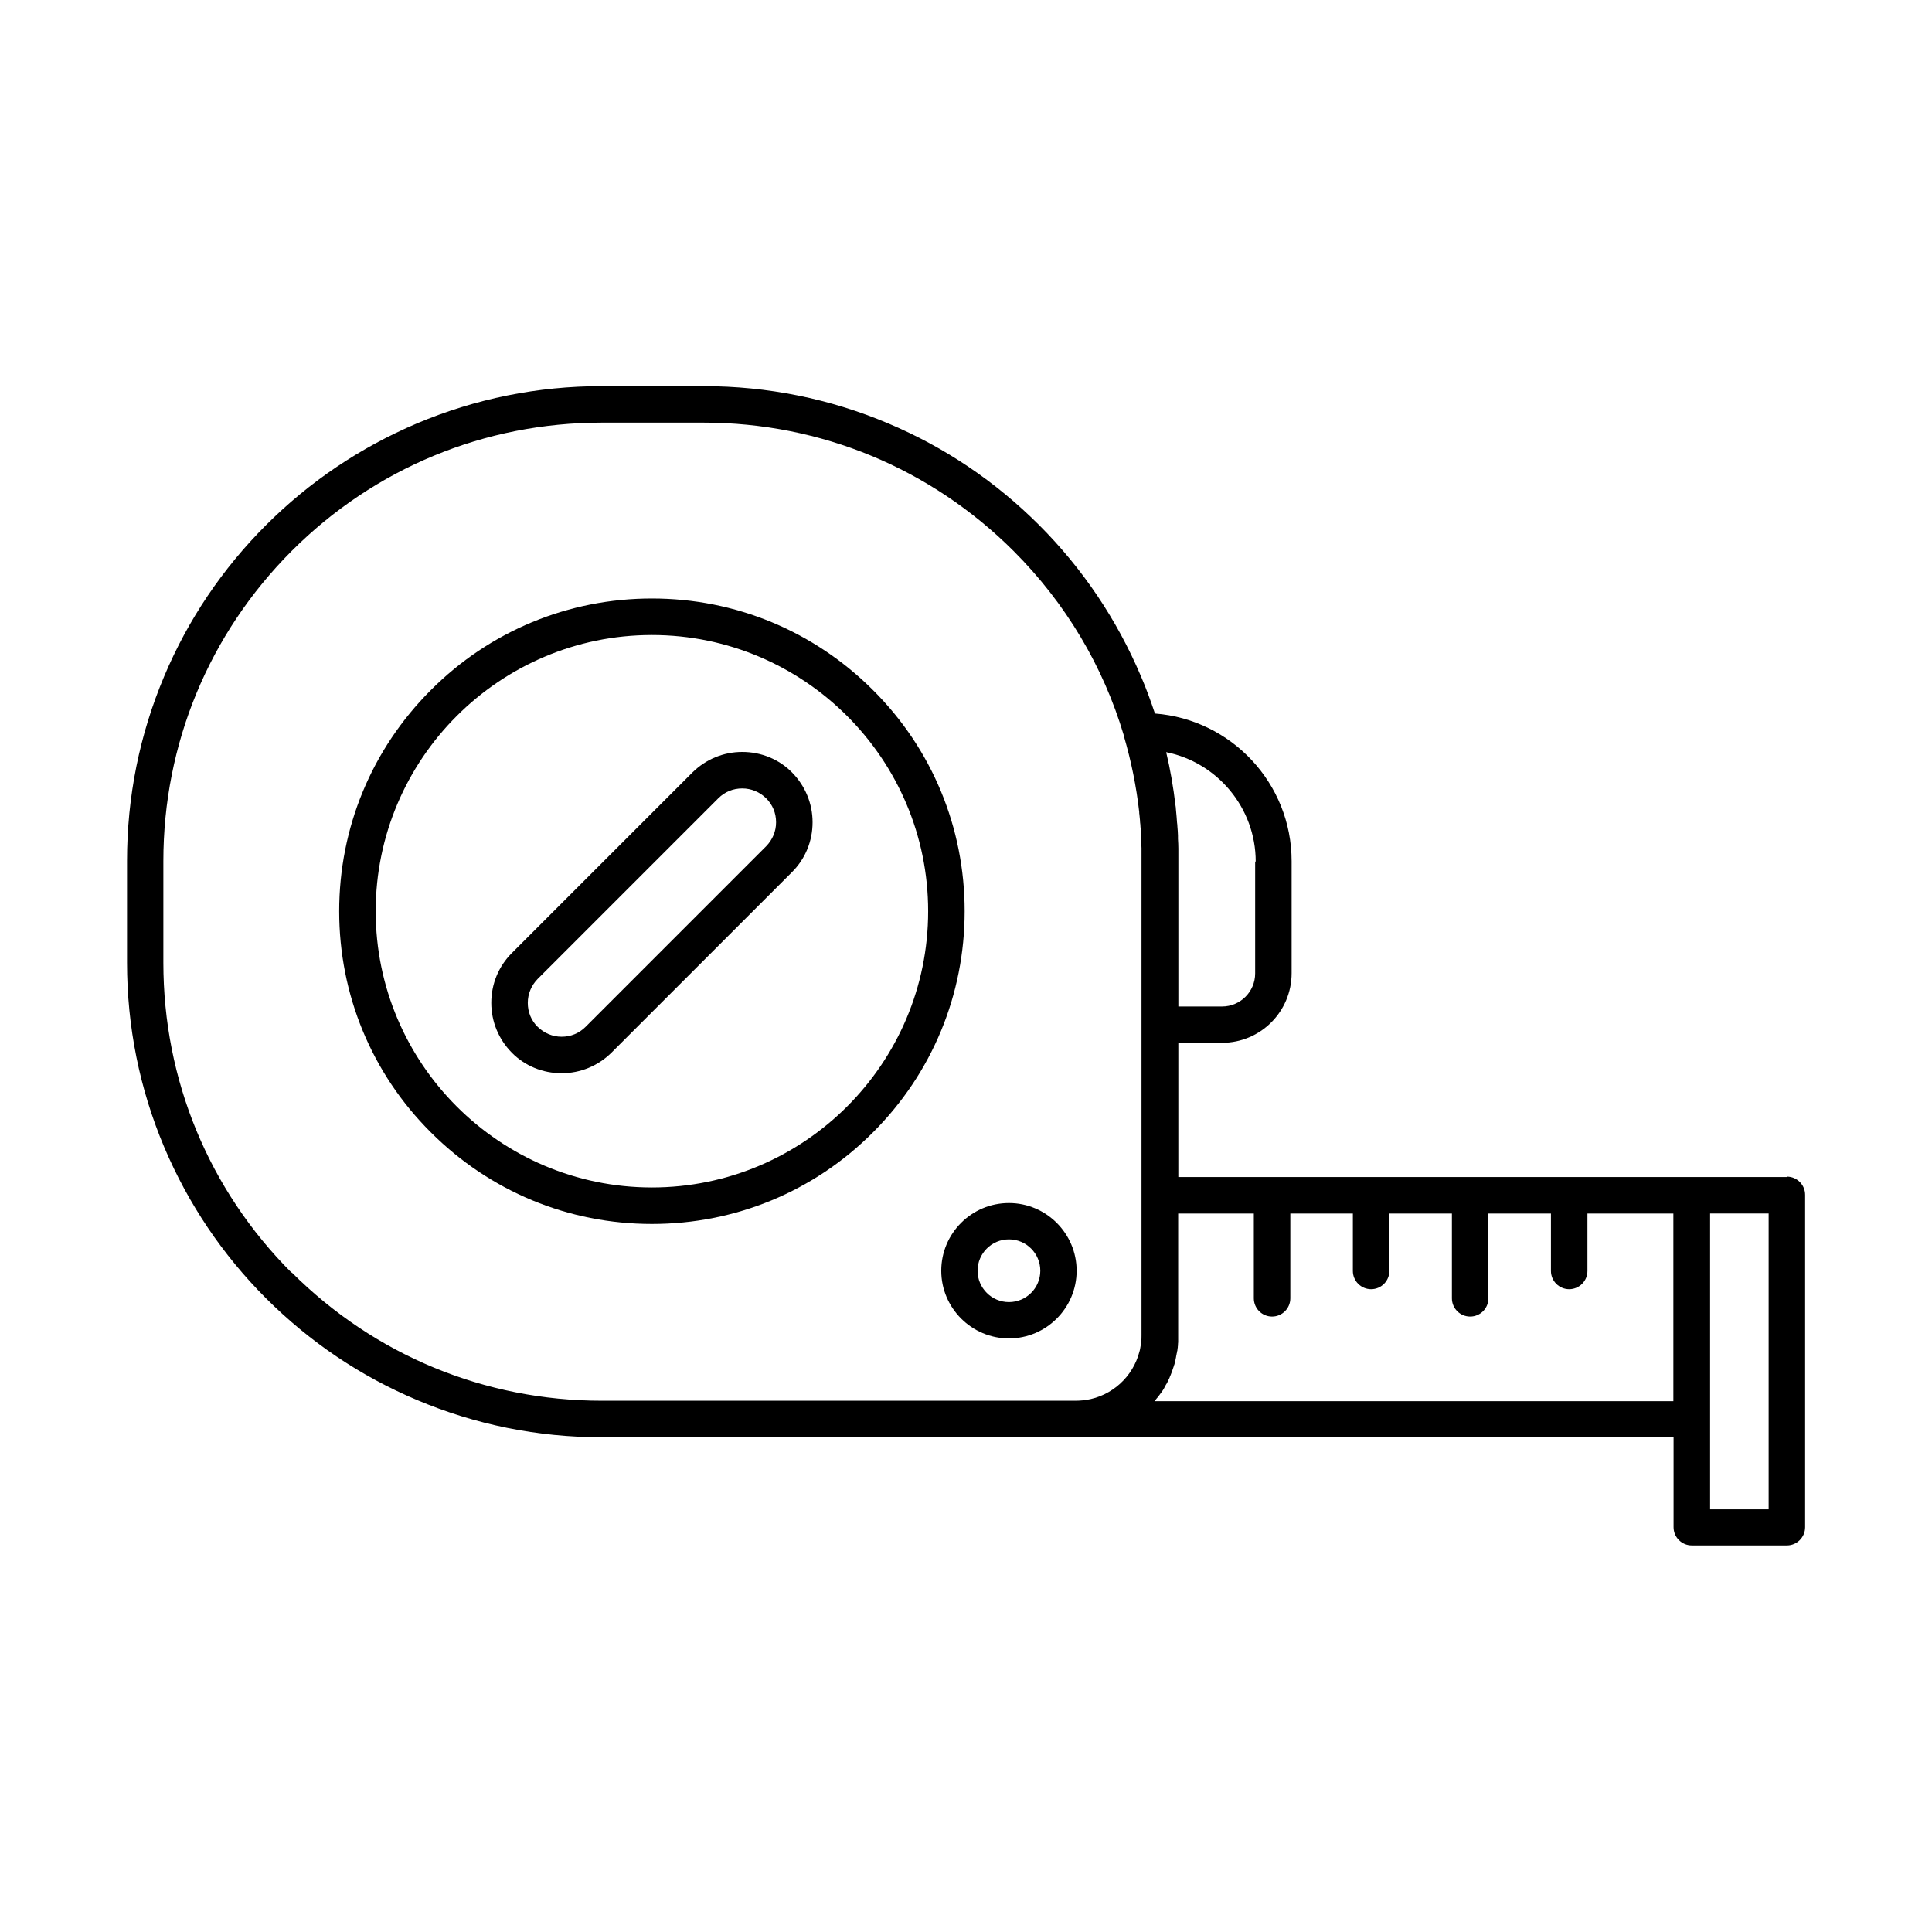
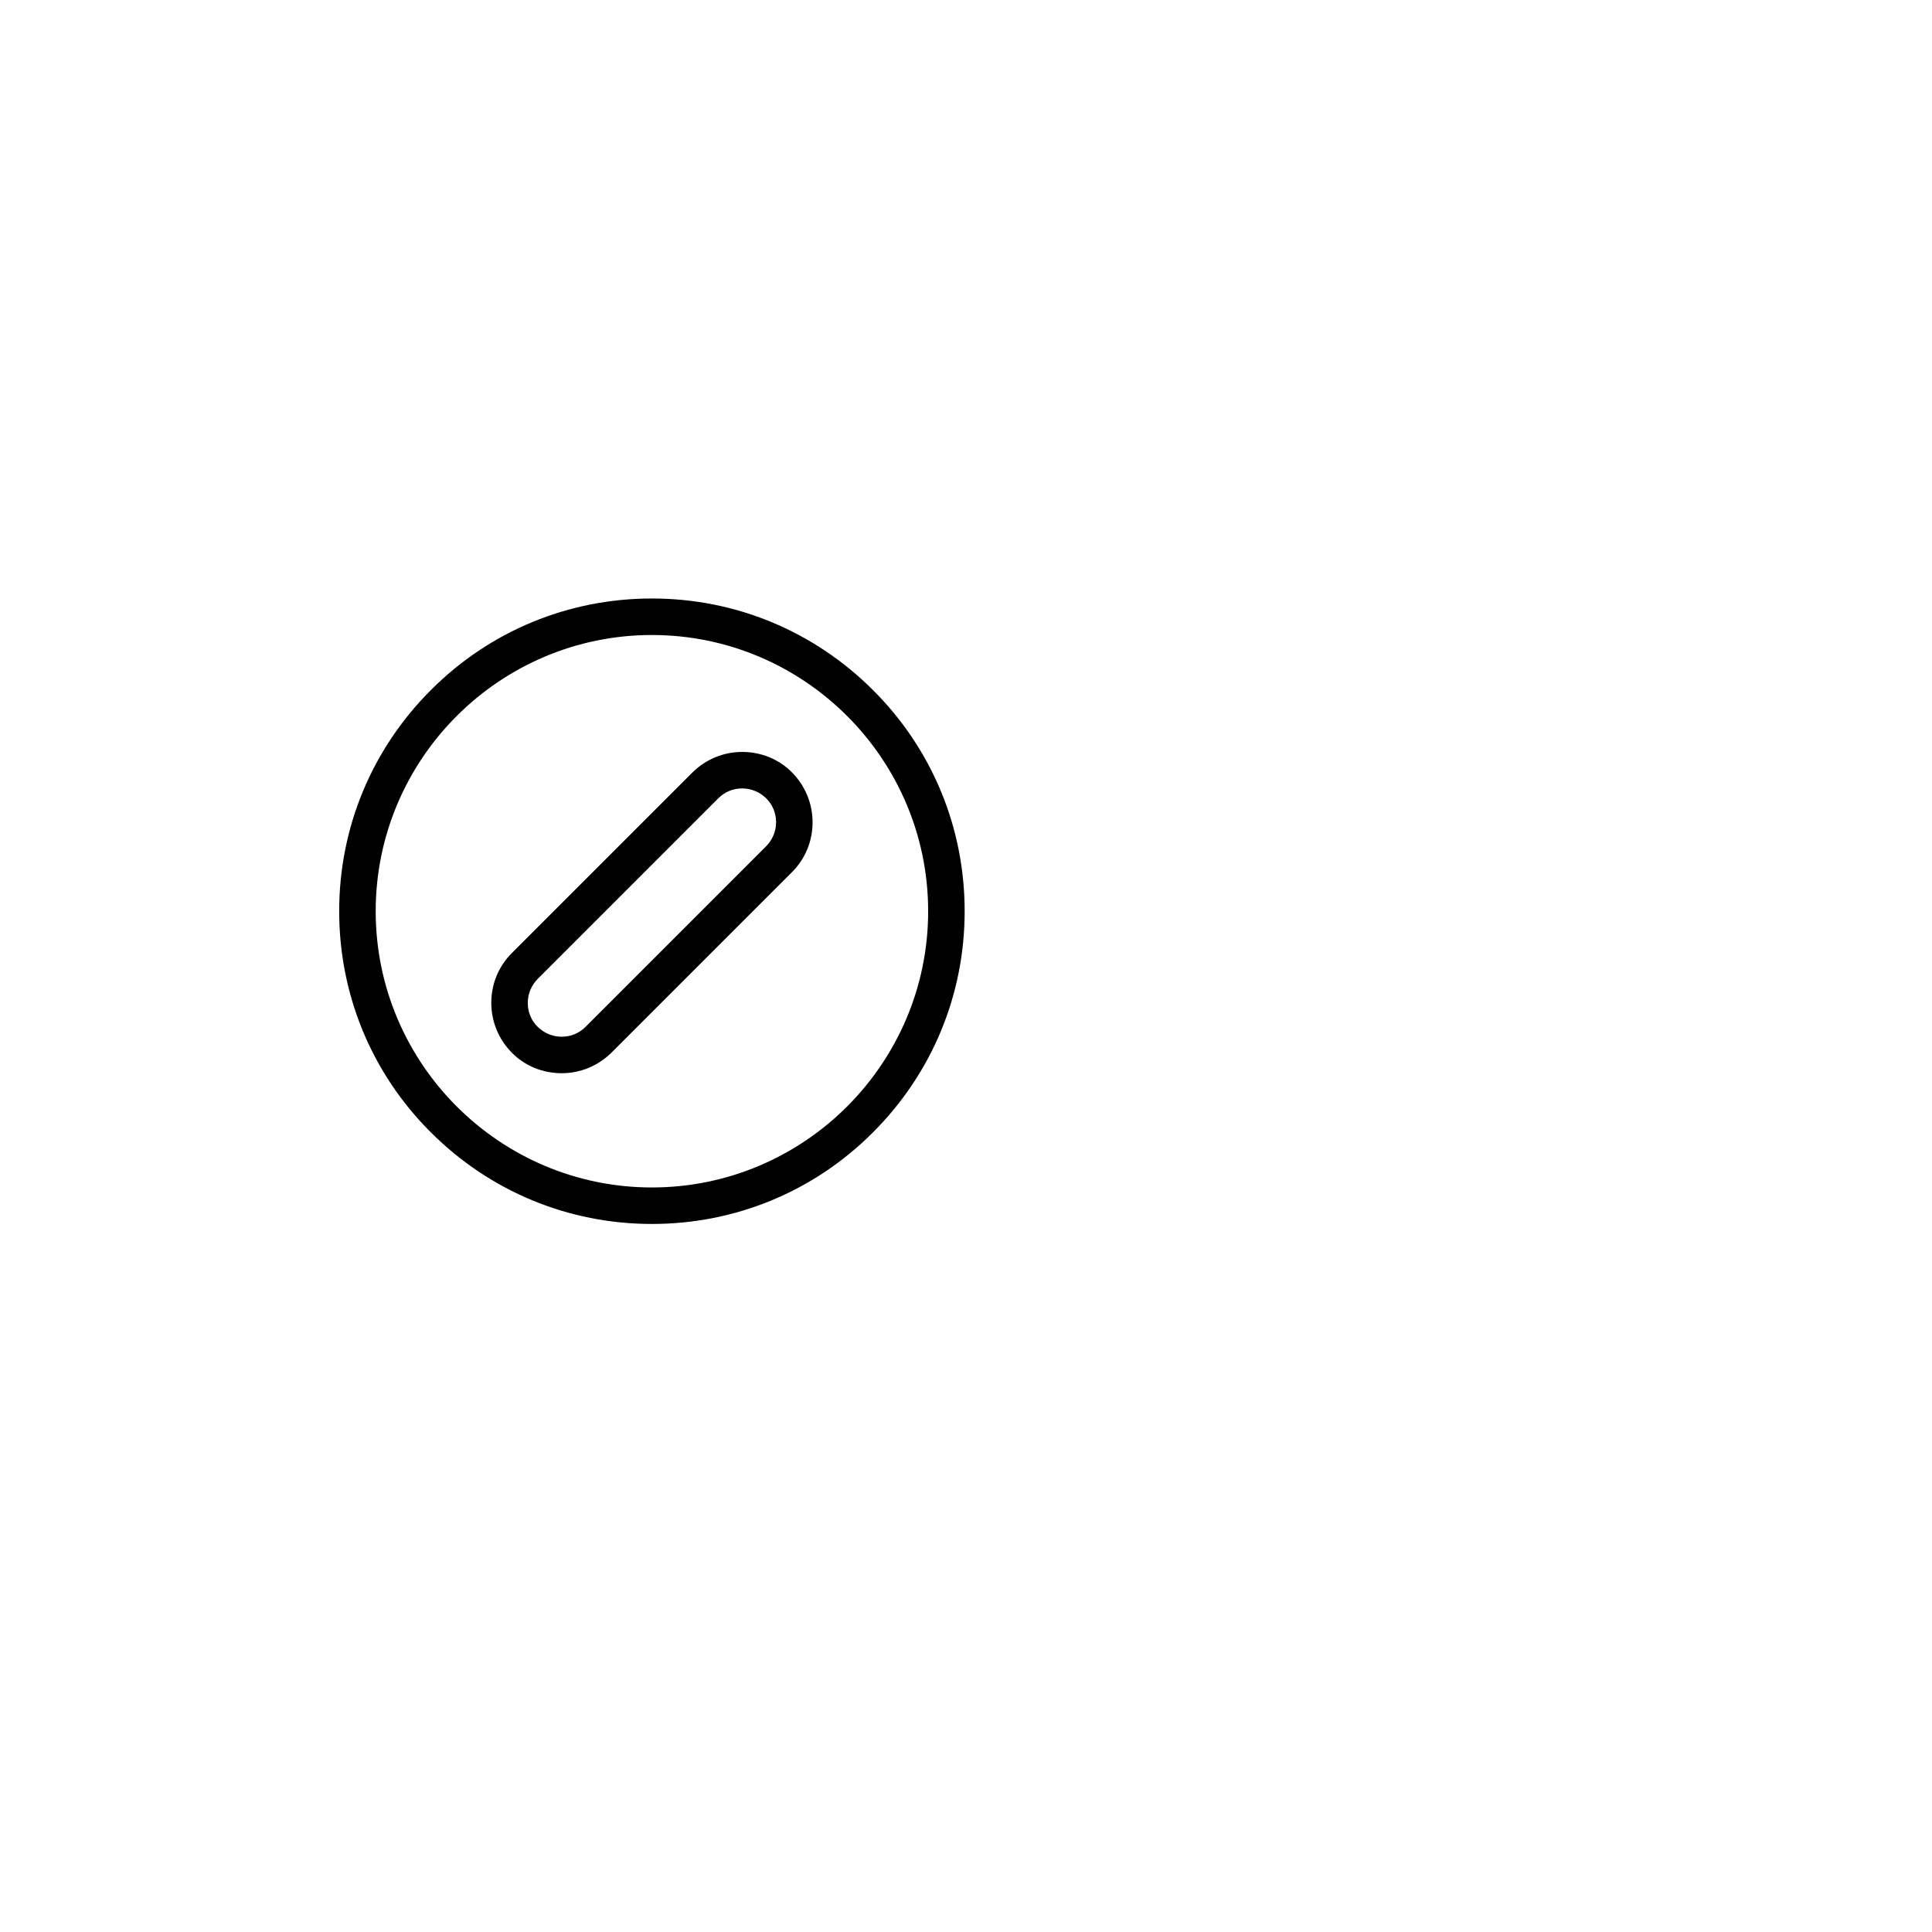
<svg xmlns="http://www.w3.org/2000/svg" fill="#000000" width="800px" height="800px" version="1.1" viewBox="144 144 512 512">
  <g>
    <path d="m375.36 326.89c-15.668-15.668-36.477-24.285-58.594-24.285-22.117 0-42.977 8.613-58.594 24.285-15.668 15.668-24.285 36.477-24.285 58.594 0 22.117 8.613 42.977 24.285 58.594 15.668 15.668 36.477 24.285 58.594 24.285 22.117 0 42.977-8.613 58.594-24.285 15.668-15.668 24.285-36.477 24.285-58.594 0-22.117-8.613-42.977-24.285-58.594zm-58.594 131.8c-40.355 0-73.203-32.848-73.203-73.203s32.848-73.203 73.203-73.203 73.203 32.848 73.203 73.203-32.848 73.203-73.203 73.203z" />
-     <path d="m411.38 462.82c-9.926 0-17.938 8.062-17.938 17.938s8.062 17.938 17.938 17.938 17.938-8.062 17.938-17.938-8.062-17.938-17.938-17.938zm0 26.25c-4.586 0-8.312-3.727-8.312-8.312 0-4.586 3.727-8.312 8.312-8.312 4.586 0 8.312 3.727 8.312 8.312 0 4.586-3.727 8.312-8.312 8.312z" />
-     <path d="m617.54 455.92h-161.27v-35.57h11.586c10.176 0 18.438-8.262 18.438-18.438v-29.676c0-20.656-15.973-37.586-36.223-39.145-1.109-3.324-2.316-6.648-3.727-9.926-6.348-14.965-15.418-28.465-26.953-40.004-11.539-11.539-25.039-20.656-40.004-26.953-15.516-6.551-31.992-9.875-48.969-9.875h-26.953c-16.977 0-33.453 3.324-48.969 9.875-14.965 6.348-28.465 15.418-40.004 26.953-11.539 11.539-20.656 25.039-26.953 40.004-6.551 15.516-9.875 31.992-9.875 48.969v26.953c0 16.977 3.324 33.453 9.875 48.969 6.348 14.965 15.418 28.465 26.953 40.004 11.539 11.539 25.039 20.656 40.004 26.953 15.516 6.551 31.992 9.875 48.969 9.875h284.05v23.832c0 2.672 2.168 4.836 4.836 4.836h25.191c2.672 0 4.836-2.168 4.836-4.836v-88.066c0-2.672-2.168-4.836-4.836-4.836zm-140.91-83.633v29.676c0 4.836-3.93 8.766-8.766 8.766h-11.586v-38.492-2.82-0.555c0-0.855-0.051-1.715-0.102-2.57v-0.855c0-0.805-0.102-1.562-0.152-2.367 0-0.352-0.051-0.754-0.102-1.109 0-0.453-0.102-0.957-0.102-1.41-0.051-0.754-0.152-1.461-0.203-2.215 0-0.301-0.051-0.605-0.102-0.906-0.555-4.734-1.359-9.473-2.469-14.105 13.504 2.719 23.73 14.711 23.73 29.02zm-255.33 109.02c-21.965-21.965-34.008-51.137-34.008-82.172v-26.953c0-31.035 12.09-60.207 34.008-82.172 21.965-21.965 51.137-34.008 82.172-34.008h26.953c31.035 0 60.207 12.09 82.172 34.008 13.855 13.855 23.781 30.582 29.223 48.871 0 0.102 0 0.203 0.051 0.301 1.914 6.551 3.273 13.199 4.031 20 0 0.203 0 0.453 0.051 0.656 0.051 0.504 0.102 1.008 0.152 1.512 0 0.402 0.051 0.805 0.102 1.16 0 0.402 0.051 0.805 0.102 1.211 0.051 0.754 0.102 1.562 0.152 2.316v0.855c0 0.605 0 1.211 0.051 1.812v0.805 2.57 125.8c0 0.605 0 1.211-0.102 1.762-0.051 0.605-0.152 1.16-0.25 1.715-0.051 0.301-0.102 0.555-0.203 0.855-1.715 6.648-7.254 11.738-14.156 12.797-0.301 0-0.555 0.102-0.855 0.102-0.605 0.051-1.16 0.102-1.762 0.102h-125.71c-31.035 0-60.207-12.09-82.172-34.008zm228.68 34.008v-0.102s0.25-0.25 0.352-0.352c0.152-0.203 0.301-0.402 0.504-0.605 0.102-0.152 0.203-0.25 0.301-0.402 0.152-0.203 0.301-0.402 0.453-0.605 0.102-0.152 0.203-0.301 0.301-0.402 0.152-0.203 0.25-0.402 0.402-0.605 0.102-0.152 0.203-0.301 0.25-0.453 0.152-0.203 0.25-0.453 0.352-0.656 0.102-0.152 0.152-0.301 0.25-0.402 0.152-0.25 0.25-0.453 0.352-0.707 0.051-0.152 0.152-0.25 0.203-0.402 0.152-0.301 0.301-0.605 0.402-0.957l0.102-0.203c0.152-0.402 0.301-0.754 0.453-1.16 0-0.102 0.102-0.25 0.102-0.352 0.102-0.301 0.203-0.555 0.301-0.855 0-0.152 0.102-0.301 0.152-0.453 0.051-0.25 0.152-0.504 0.203-0.754 0-0.152 0.102-0.352 0.102-0.504 0.051-0.25 0.102-0.504 0.152-0.754 0-0.152 0.051-0.352 0.102-0.504 0-0.25 0.102-0.504 0.152-0.754 0-0.152 0.051-0.352 0.102-0.504 0-0.25 0.051-0.504 0.102-0.805 0-0.152 0-0.352 0.051-0.504 0-0.301 0-0.605 0.051-0.855v-0.402-1.309-32.395h20.051v22.469c0 2.672 2.168 4.836 4.836 4.836 2.672 0 4.836-2.168 4.836-4.836v-22.469h16.574v15.215c0 2.672 2.168 4.836 4.836 4.836 2.672 0 4.836-2.168 4.836-4.836v-15.215h16.574v22.469c0 2.672 2.168 4.836 4.836 4.836 2.672 0 4.836-2.168 4.836-4.836v-22.469h16.574v15.215c0 2.672 2.168 4.836 4.836 4.836 2.672 0 4.836-2.168 4.836-4.836v-15.215h22.773v49.727h-137.54zm162.73 28.668h-15.516v-78.395h15.516z" />
    <path d="m340.7 343.27c-4.988 0-9.672 1.965-13.199 5.441l-47.863 47.863c-3.527 3.527-5.441 8.211-5.441 13.199 0 4.988 1.965 9.672 5.441 13.199 3.477 3.527 8.211 5.441 13.199 5.441 4.988 0 9.672-1.965 13.199-5.441l47.863-47.863c3.527-3.527 5.441-8.211 5.441-13.199 0-4.988-1.965-9.672-5.441-13.199-3.477-3.527-8.211-5.441-13.199-5.441zm6.348 24.988-47.863 47.863c-1.715 1.715-3.93 2.621-6.348 2.621-2.418 0-4.637-0.957-6.348-2.621-1.715-1.664-2.621-3.93-2.621-6.348 0-2.418 0.957-4.637 2.621-6.348l47.863-47.863c1.715-1.715 3.93-2.621 6.348-2.621s4.637 0.957 6.348 2.621c1.715 1.715 2.621 3.93 2.621 6.348 0 2.418-0.957 4.637-2.621 6.348z" />
  </g>
</svg>